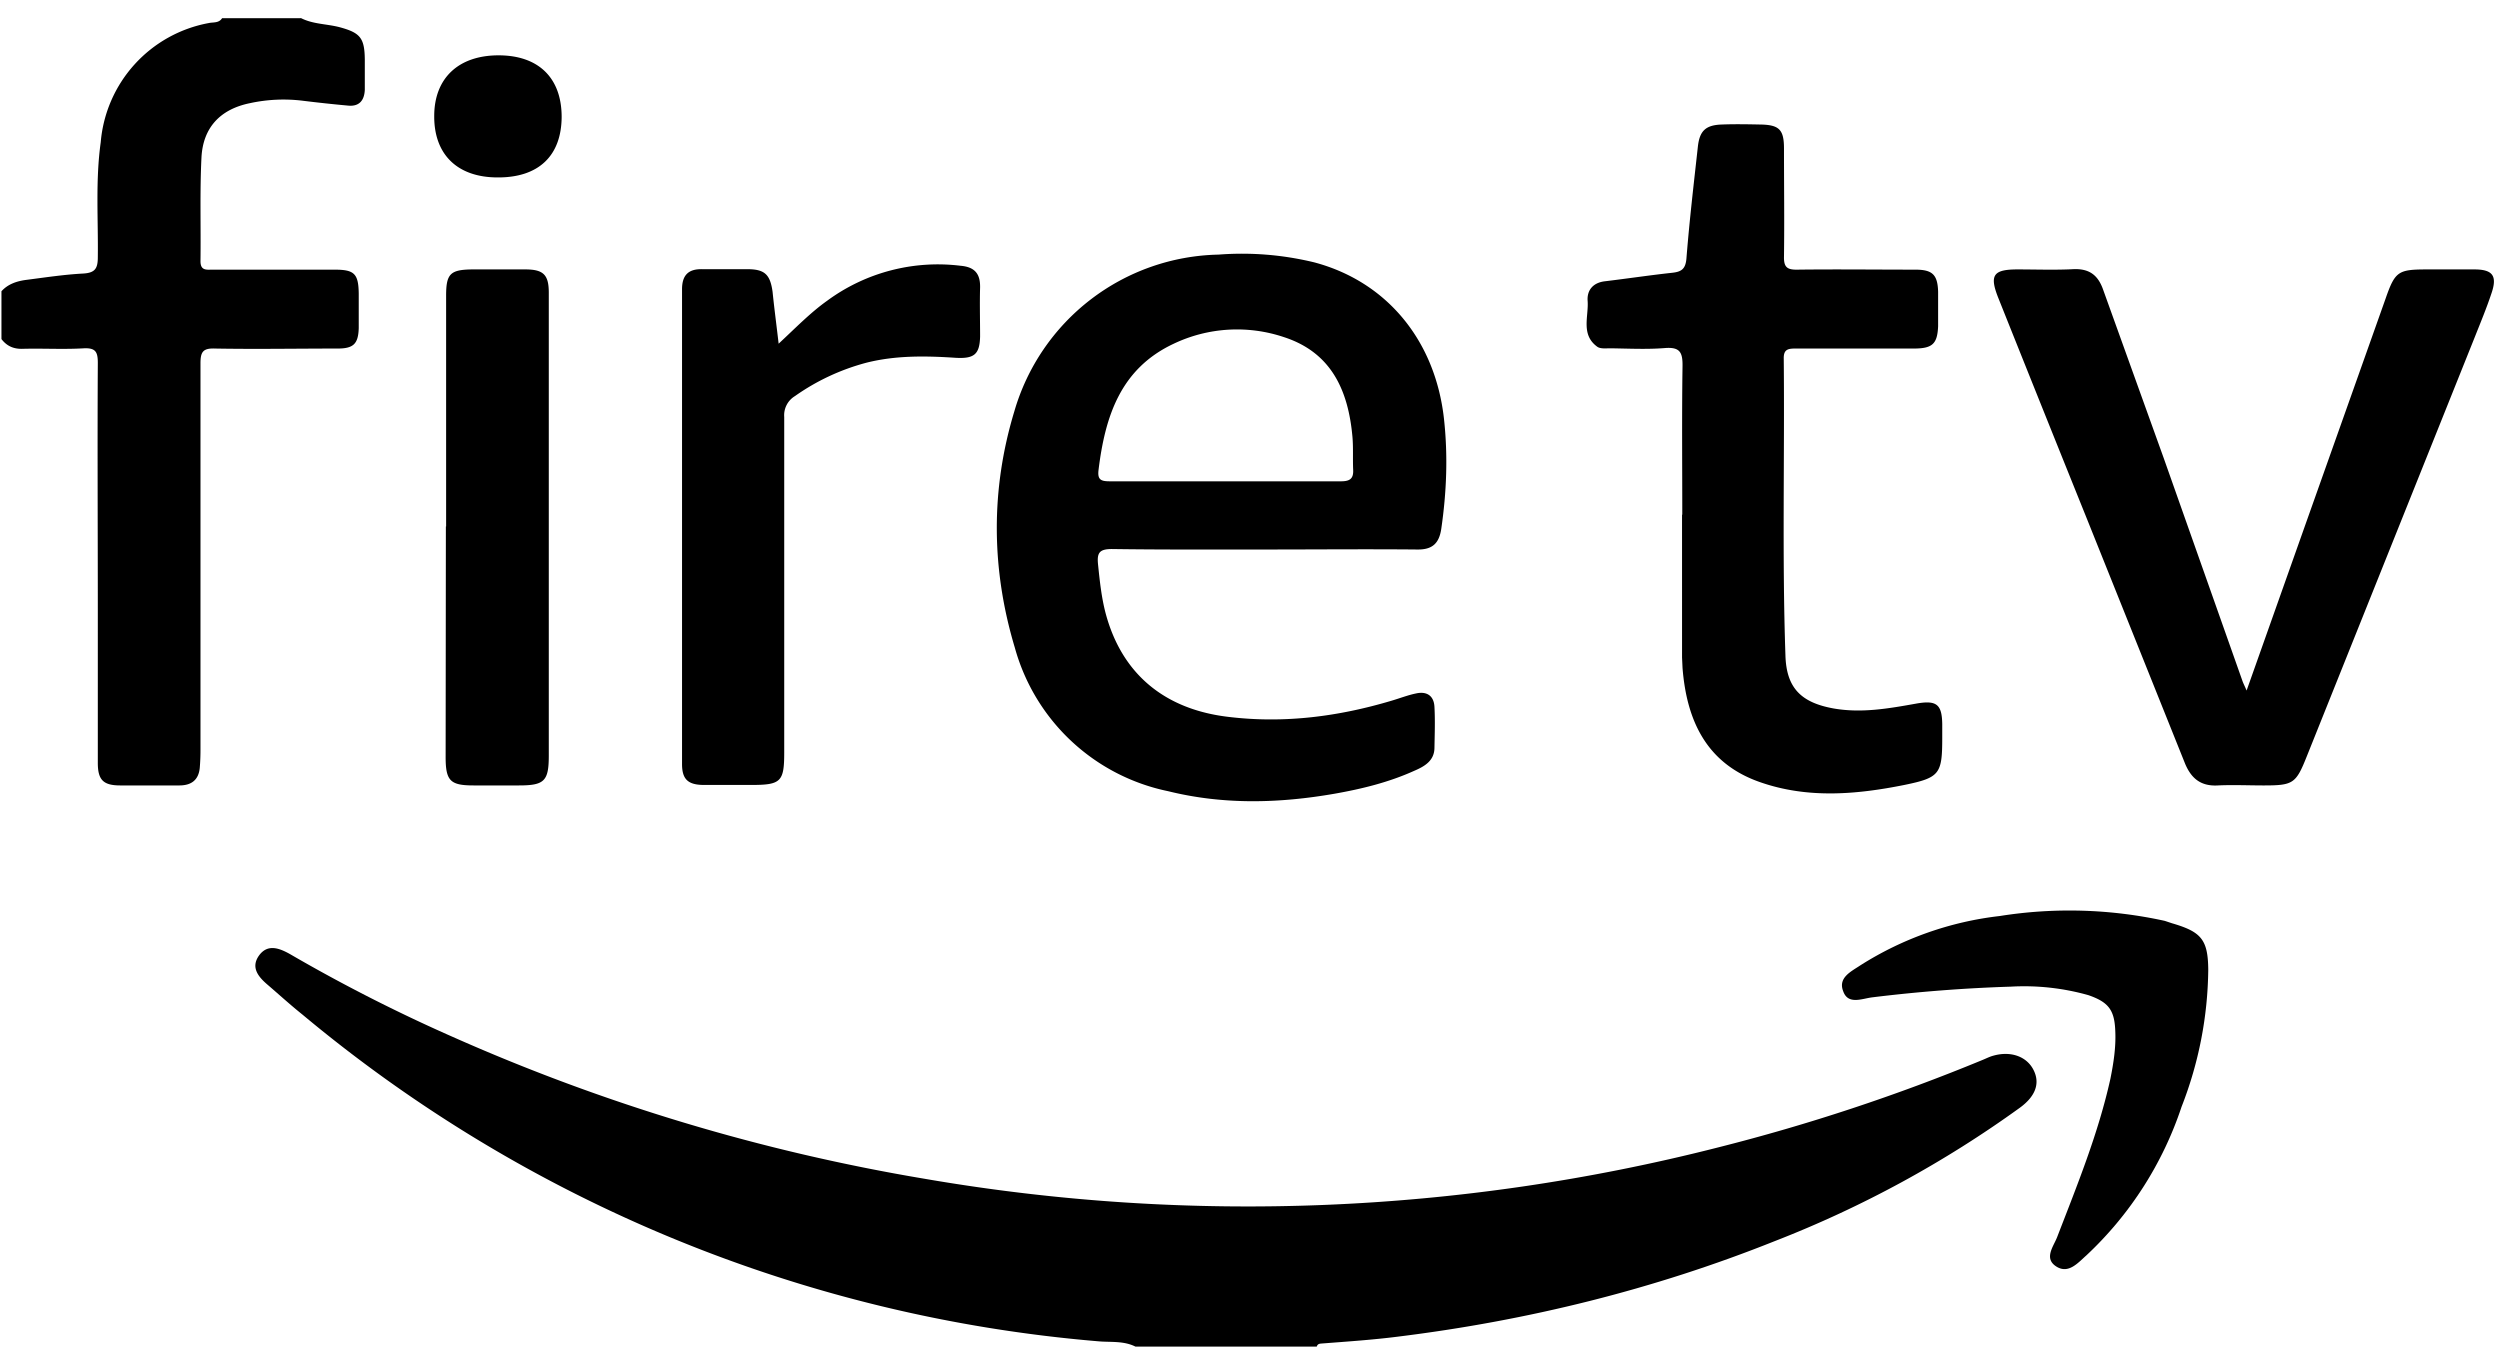
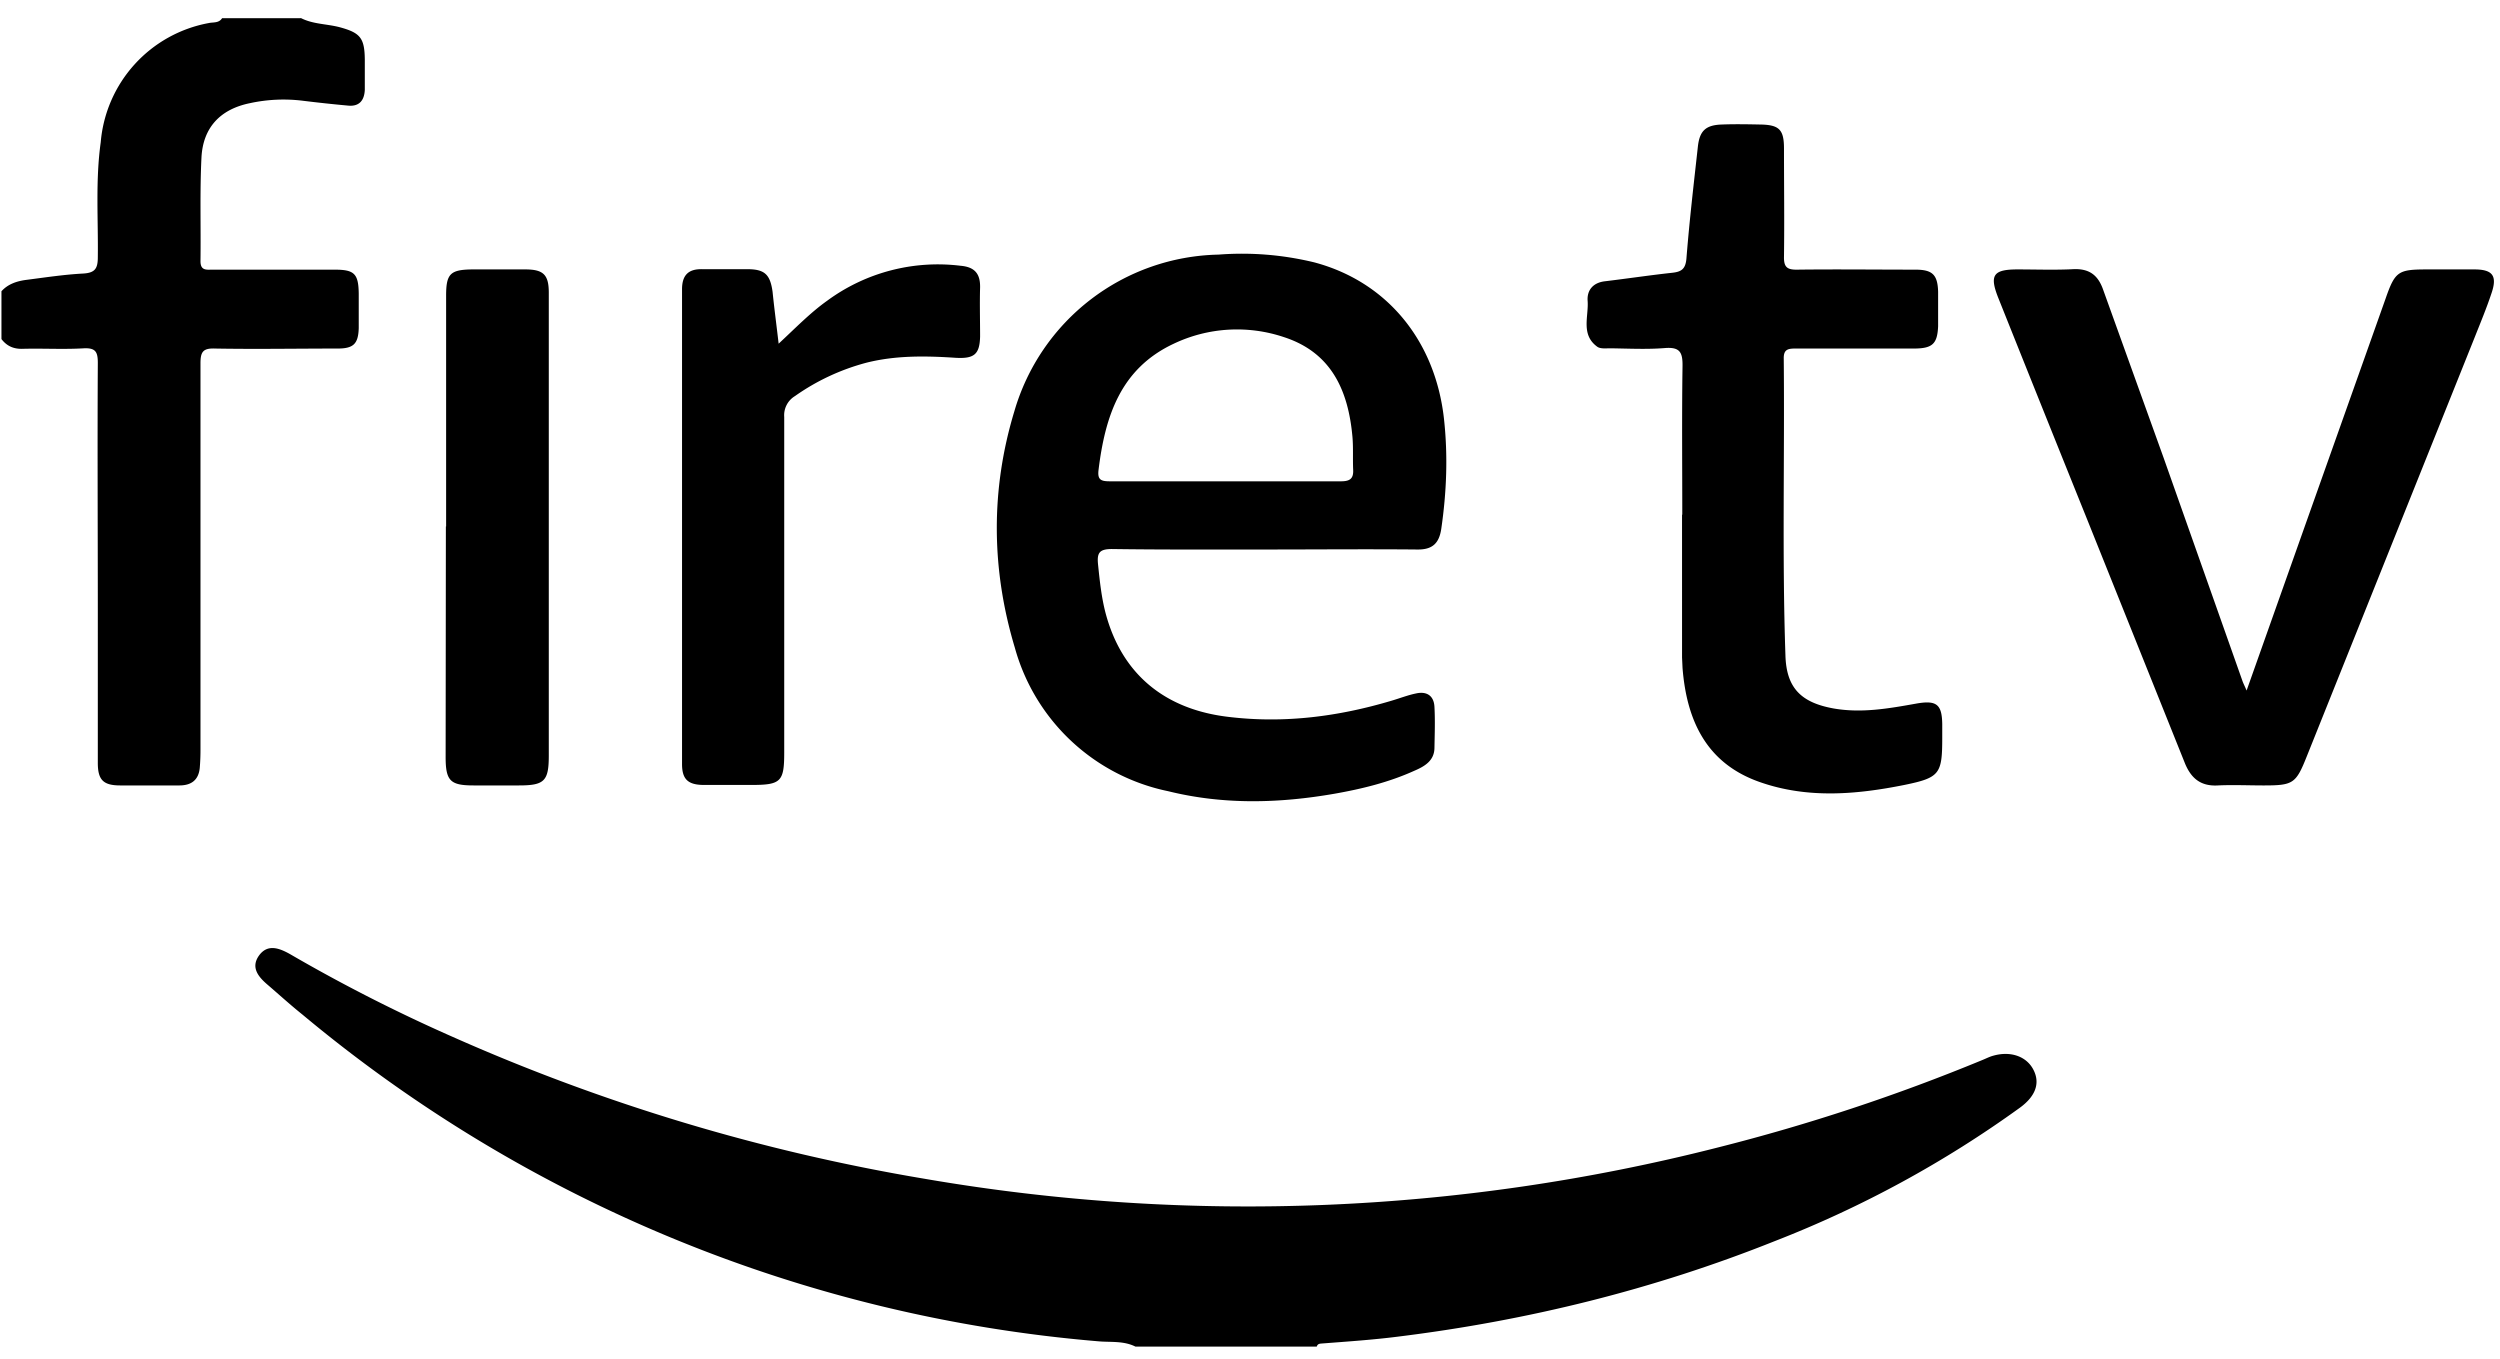
<svg xmlns="http://www.w3.org/2000/svg" version="1.1" id="Layer_1" x="0px" y="0px" viewBox="0 0 103 56" fill="currentColor" style="enable-background:new 0 0 512 512;" xml:space="preserve">
  <path class="shape" d="M46.78 55.48c-.5-.25-1.04-.17-1.55-.22A58.8 58.8 0 0112.46 41.8c-.5-.4-.97-.83-1.46-1.25-.37-.32-.67-.7-.33-1.18.36-.5.85-.3 1.28-.06a67.7 67.7 0 006.68 3.4 80.86 80.86 0 0019.49 5.86 78.35 78.35 0 0032.68-1.3 79.34 79.34 0 0010.88-3.6c.15-.06.3-.14.46-.18.73-.2 1.38.05 1.65.61.26.53.08 1.06-.56 1.53a45.2 45.2 0 01-10.1 5.5c-5 2-10.2 3.28-15.54 3.94-1.02.13-2.06.2-3.1.28-.1.01-.2 0-.24.13h-7.47zM12.39.74c.5.26 1.06.24 1.6.38.85.23 1.03.44 1.04 1.33V3.7c-.02.45-.24.7-.7.65a58.52 58.52 0 01-1.86-.2 6.51 6.51 0 00-2.17.1c-1.23.25-1.94 1.01-2 2.25-.07 1.42-.02 2.84-.04 4.26 0 .4.25.35.5.35h5.04c.8 0 .97.17.98.99v1.42c-.02.65-.22.84-.87.84-1.68 0-3.37.03-5.05 0-.5-.02-.6.14-.6.61V30.9c0 .25-.01.5-.03.74-.05.5-.35.72-.84.72H4.96c-.7 0-.93-.22-.93-.93V25.2c0-3.42-.02-6.84 0-10.25 0-.45-.09-.62-.57-.6-.83.05-1.66 0-2.49.02-.39.02-.68-.1-.91-.4V12c.27-.3.64-.42 1.03-.47.78-.1 1.56-.22 2.34-.26.48-.03.6-.2.6-.67.02-1.58-.1-3.16.12-4.74A5.46 5.46 0 018.6.95c.18-.04.42.01.55-.2h3.24zm39.65 21.9c-2.07 0-4.15.01-6.23-.02-.52 0-.62.16-.57.64.07.68.14 1.35.31 2 .67 2.52 2.45 3.98 5.1 4.28 2.28.27 4.5-.02 6.68-.67.34-.1.67-.23 1.01-.3.45-.1.74.1.76.56.03.56.01 1.12 0 1.67 0 .55-.42.78-.84.96-1.04.47-2.14.74-3.27.94-2.29.4-4.58.46-6.85-.1a8.29 8.29 0 01-6.33-5.92c-.97-3.23-1-6.5-.02-9.73a8.95 8.95 0 018.41-6.46 12.6 12.6 0 013.95.32c3 .8 4.98 3.23 5.34 6.43.17 1.53.11 3.04-.11 4.55-.09.6-.37.86-.99.85-2.11-.02-4.23 0-6.35 0zm-1.65-2.81h4.85c.37 0 .53-.1.51-.48-.02-.45.01-.91-.03-1.36-.17-1.88-.85-3.46-2.82-4.1a6.07 6.07 0 00-4.54.27c-2.2 1.03-2.83 3-3.1 5.2-.05.41.1.47.47.47h4.66zm18.92 1.38c0-2.04-.02-4.08.01-6.11.01-.58-.1-.81-.73-.76-.74.06-1.5.02-2.24.01-.19 0-.42.03-.55-.07-.68-.5-.34-1.25-.39-1.89-.03-.43.22-.74.7-.8.92-.11 1.85-.25 2.77-.35.38-.04.56-.14.6-.58.12-1.53.3-3.06.47-4.6.07-.67.32-.91 1-.93.52-.02 1.03-.01 1.55 0 .8.01 1 .2 1 .99 0 1.48.02 2.96 0 4.45-.01.44.13.55.56.54 1.61-.02 3.24 0 4.85 0 .7 0 .92.2.94.91v1.42c-.03.72-.23.91-.95.92h-4.92c-.31 0-.5.03-.49.42.04 4.07-.07 8.15.07 12.23.04 1.34.65 1.94 1.99 2.18 1.15.2 2.27 0 3.39-.2.84-.15 1.07.02 1.08.85v.55c0 1.5-.1 1.65-1.56 1.95-1.99.4-4 .57-5.96-.12-2.2-.77-3.01-2.54-3.18-4.7l-.02-.43V21.2zm23.25 7.24l2.42-6.83 3.3-9.3c.4-1.15.52-1.22 1.74-1.22h1.92c.77 0 .96.27.7 1.01-.2.6-.45 1.2-.68 1.78l-6.92 17.27c-.45 1.13-.56 1.2-1.79 1.2-.62 0-1.25-.03-1.87 0-.7.04-1.1-.28-1.36-.91l-4.13-10.3a3376.45 3376.45 0 01-3.57-8.9c-.36-.92-.19-1.15.8-1.15.77 0 1.54.03 2.3-.01.65-.03 1.01.24 1.22.82l2.5 6.95 3.24 9.17c.04.12.1.23.18.42zM32.08 14.16c.72-.67 1.31-1.28 2-1.77a7.69 7.69 0 015.5-1.44c.57.05.81.32.8.89-.02.67 0 1.35 0 2.03-.02.73-.24.92-1.03.87-1.22-.08-2.44-.1-3.64.2a9.18 9.18 0 00-2.96 1.38.92.92 0 00-.44.86V31c0 1.2-.13 1.34-1.34 1.34h-2c-.63-.01-.87-.24-.87-.86V11.92c0-.56.24-.84.82-.83h1.86c.72 0 .95.21 1.05.93.07.69.16 1.36.25 2.14zm-13.7 7.53v-9.51c0-.9.17-1.07 1.08-1.08h2.18c.75 0 .97.22.97.96v19.07c0 1.05-.18 1.23-1.23 1.23h-1.87c-.96 0-1.15-.19-1.15-1.17l.01-9.5z" />
-   <path class="shape" d="M82.84 40.65a63 63 0 00-5.7.44c-.42.05-1 .32-1.2-.25-.22-.56.32-.81.71-1.07a13.6 13.6 0 015.74-2.03 18.3 18.3 0 016.8.2l.3.1c1.2.35 1.48.67 1.49 1.91a15.9 15.9 0 01-1.1 5.65 14.74 14.74 0 01-3.93 6.13c-.34.3-.73.77-1.23.45-.52-.33-.12-.82.03-1.2.83-2.15 1.7-4.28 2.2-6.54.13-.65.23-1.3.2-1.95-.03-.87-.27-1.2-1.11-1.49a9.74 9.74 0 00-3.2-.35zM20.5 7.31c-1.65 0-2.62-.94-2.61-2.53 0-1.56 1-2.5 2.65-2.5s2.6.93 2.6 2.54c-.01 1.6-.95 2.5-2.64 2.49z" />
</svg>